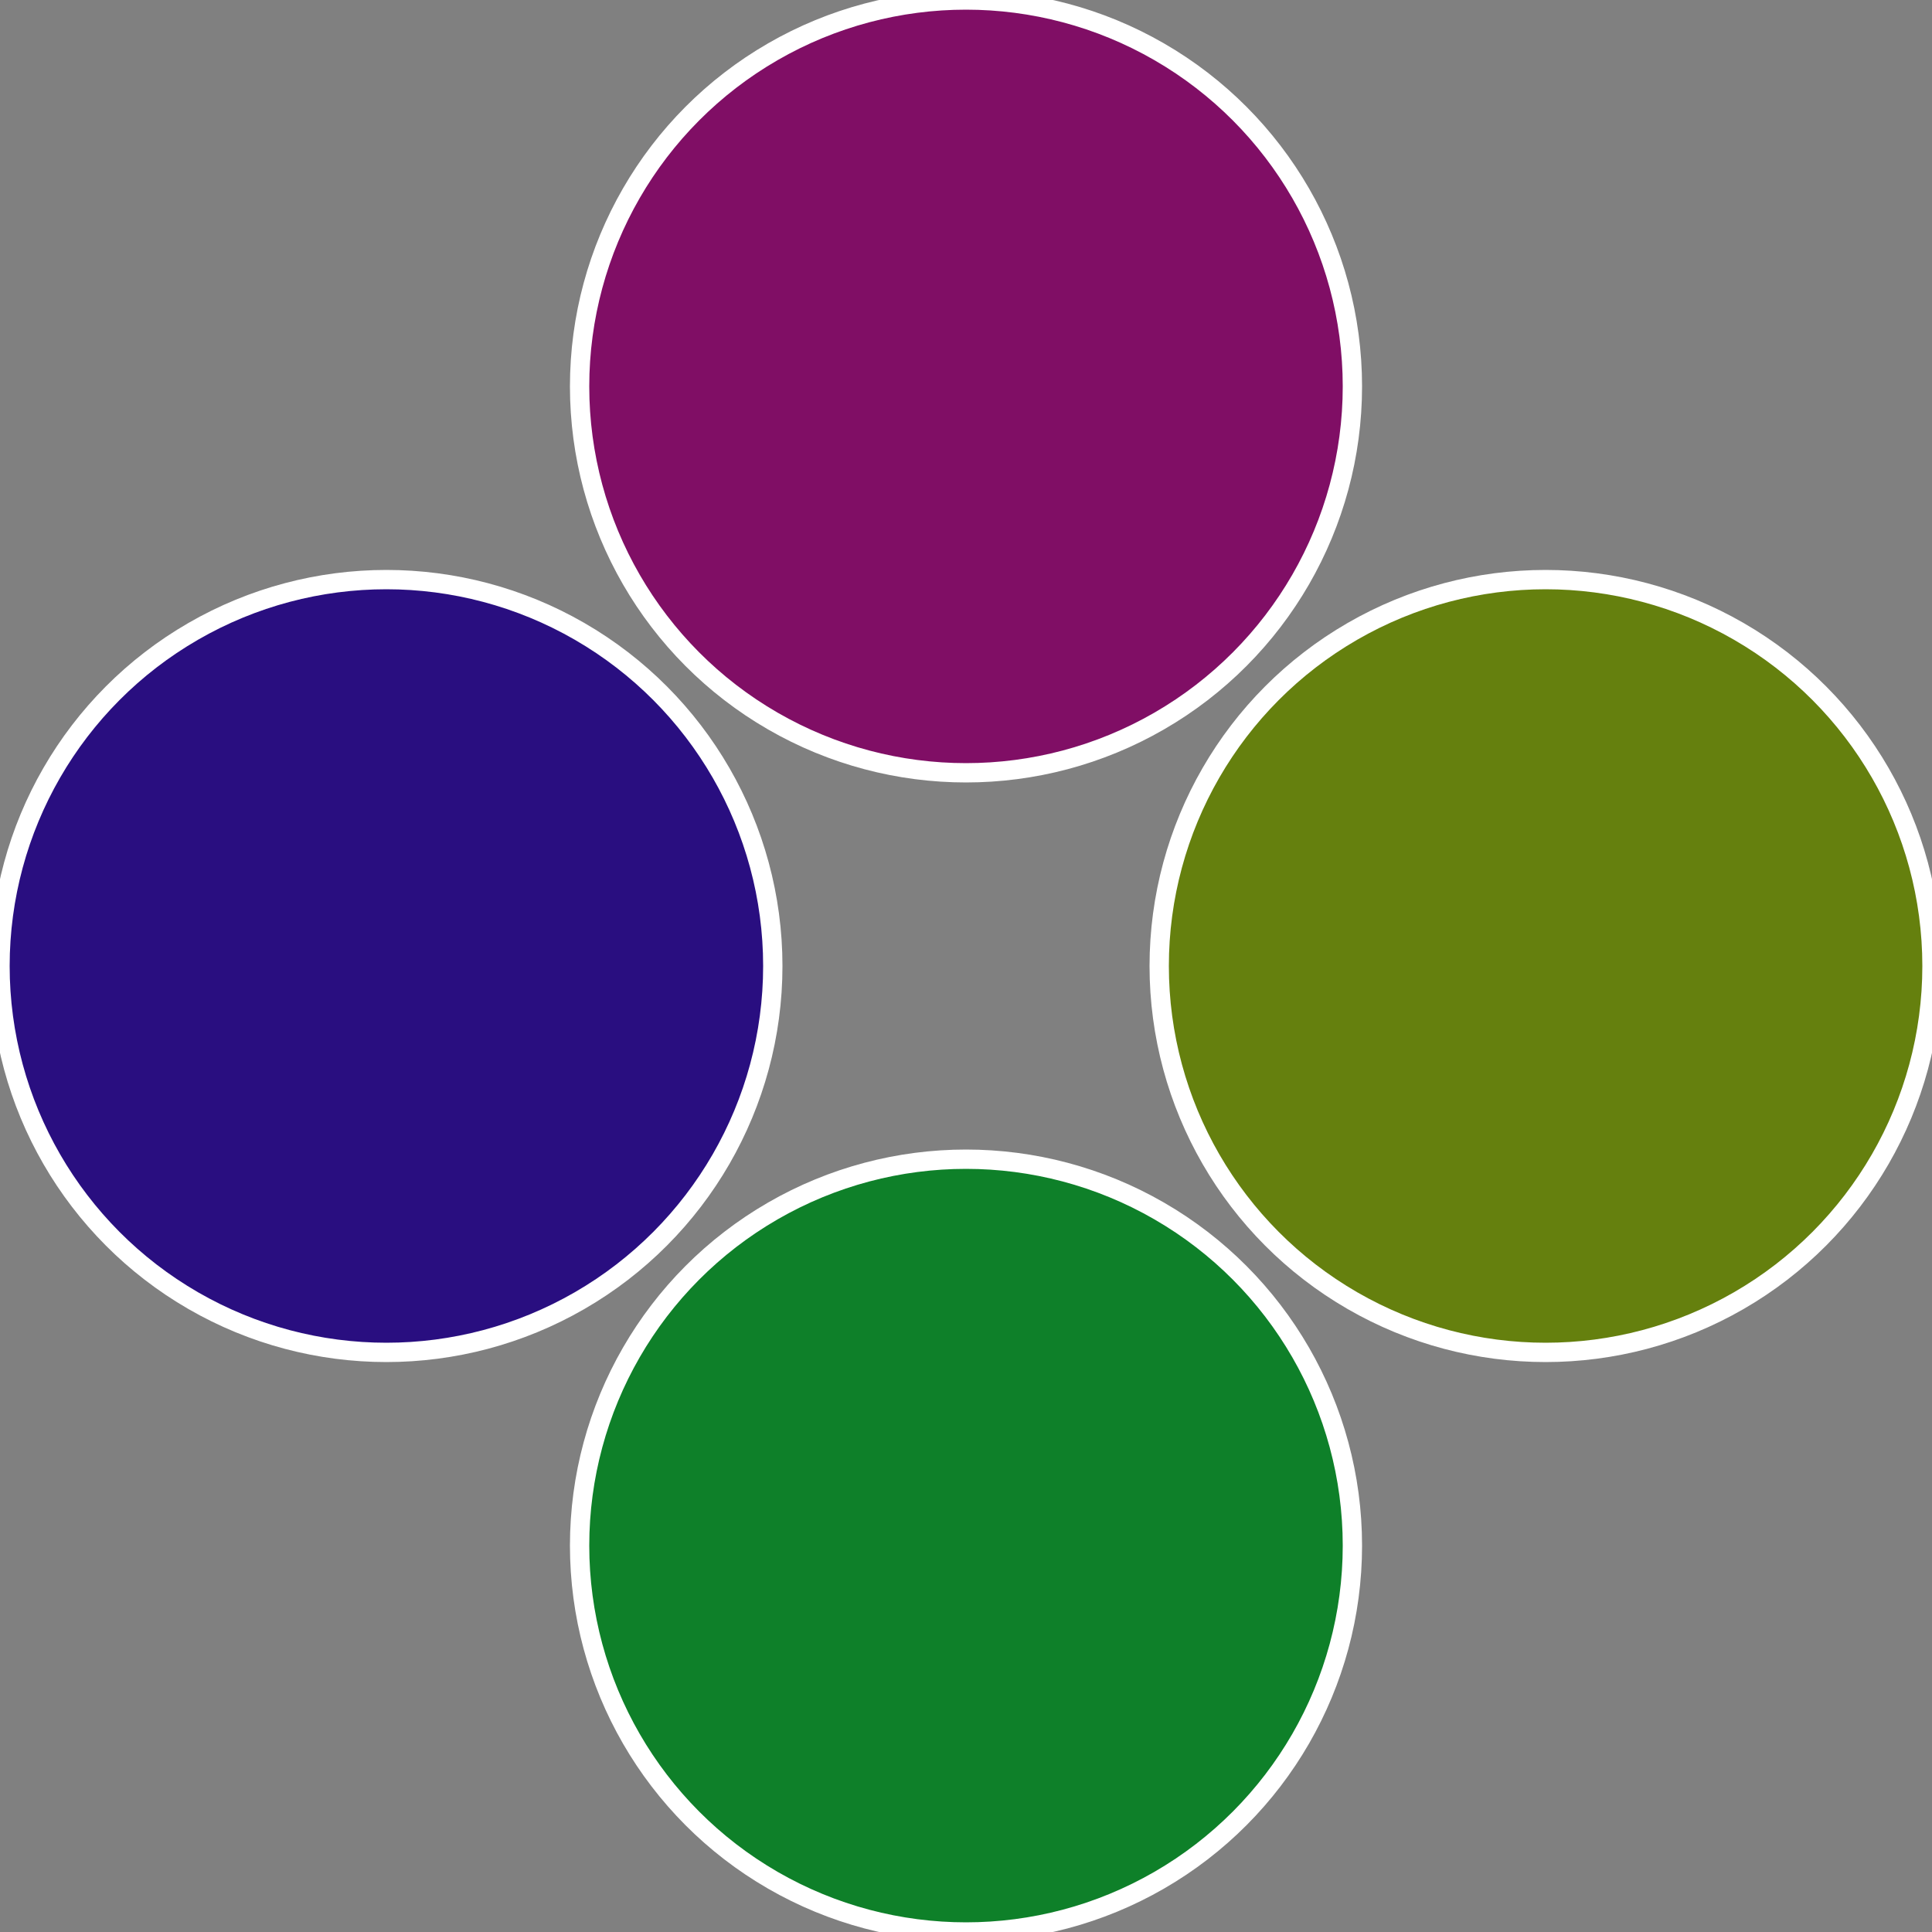
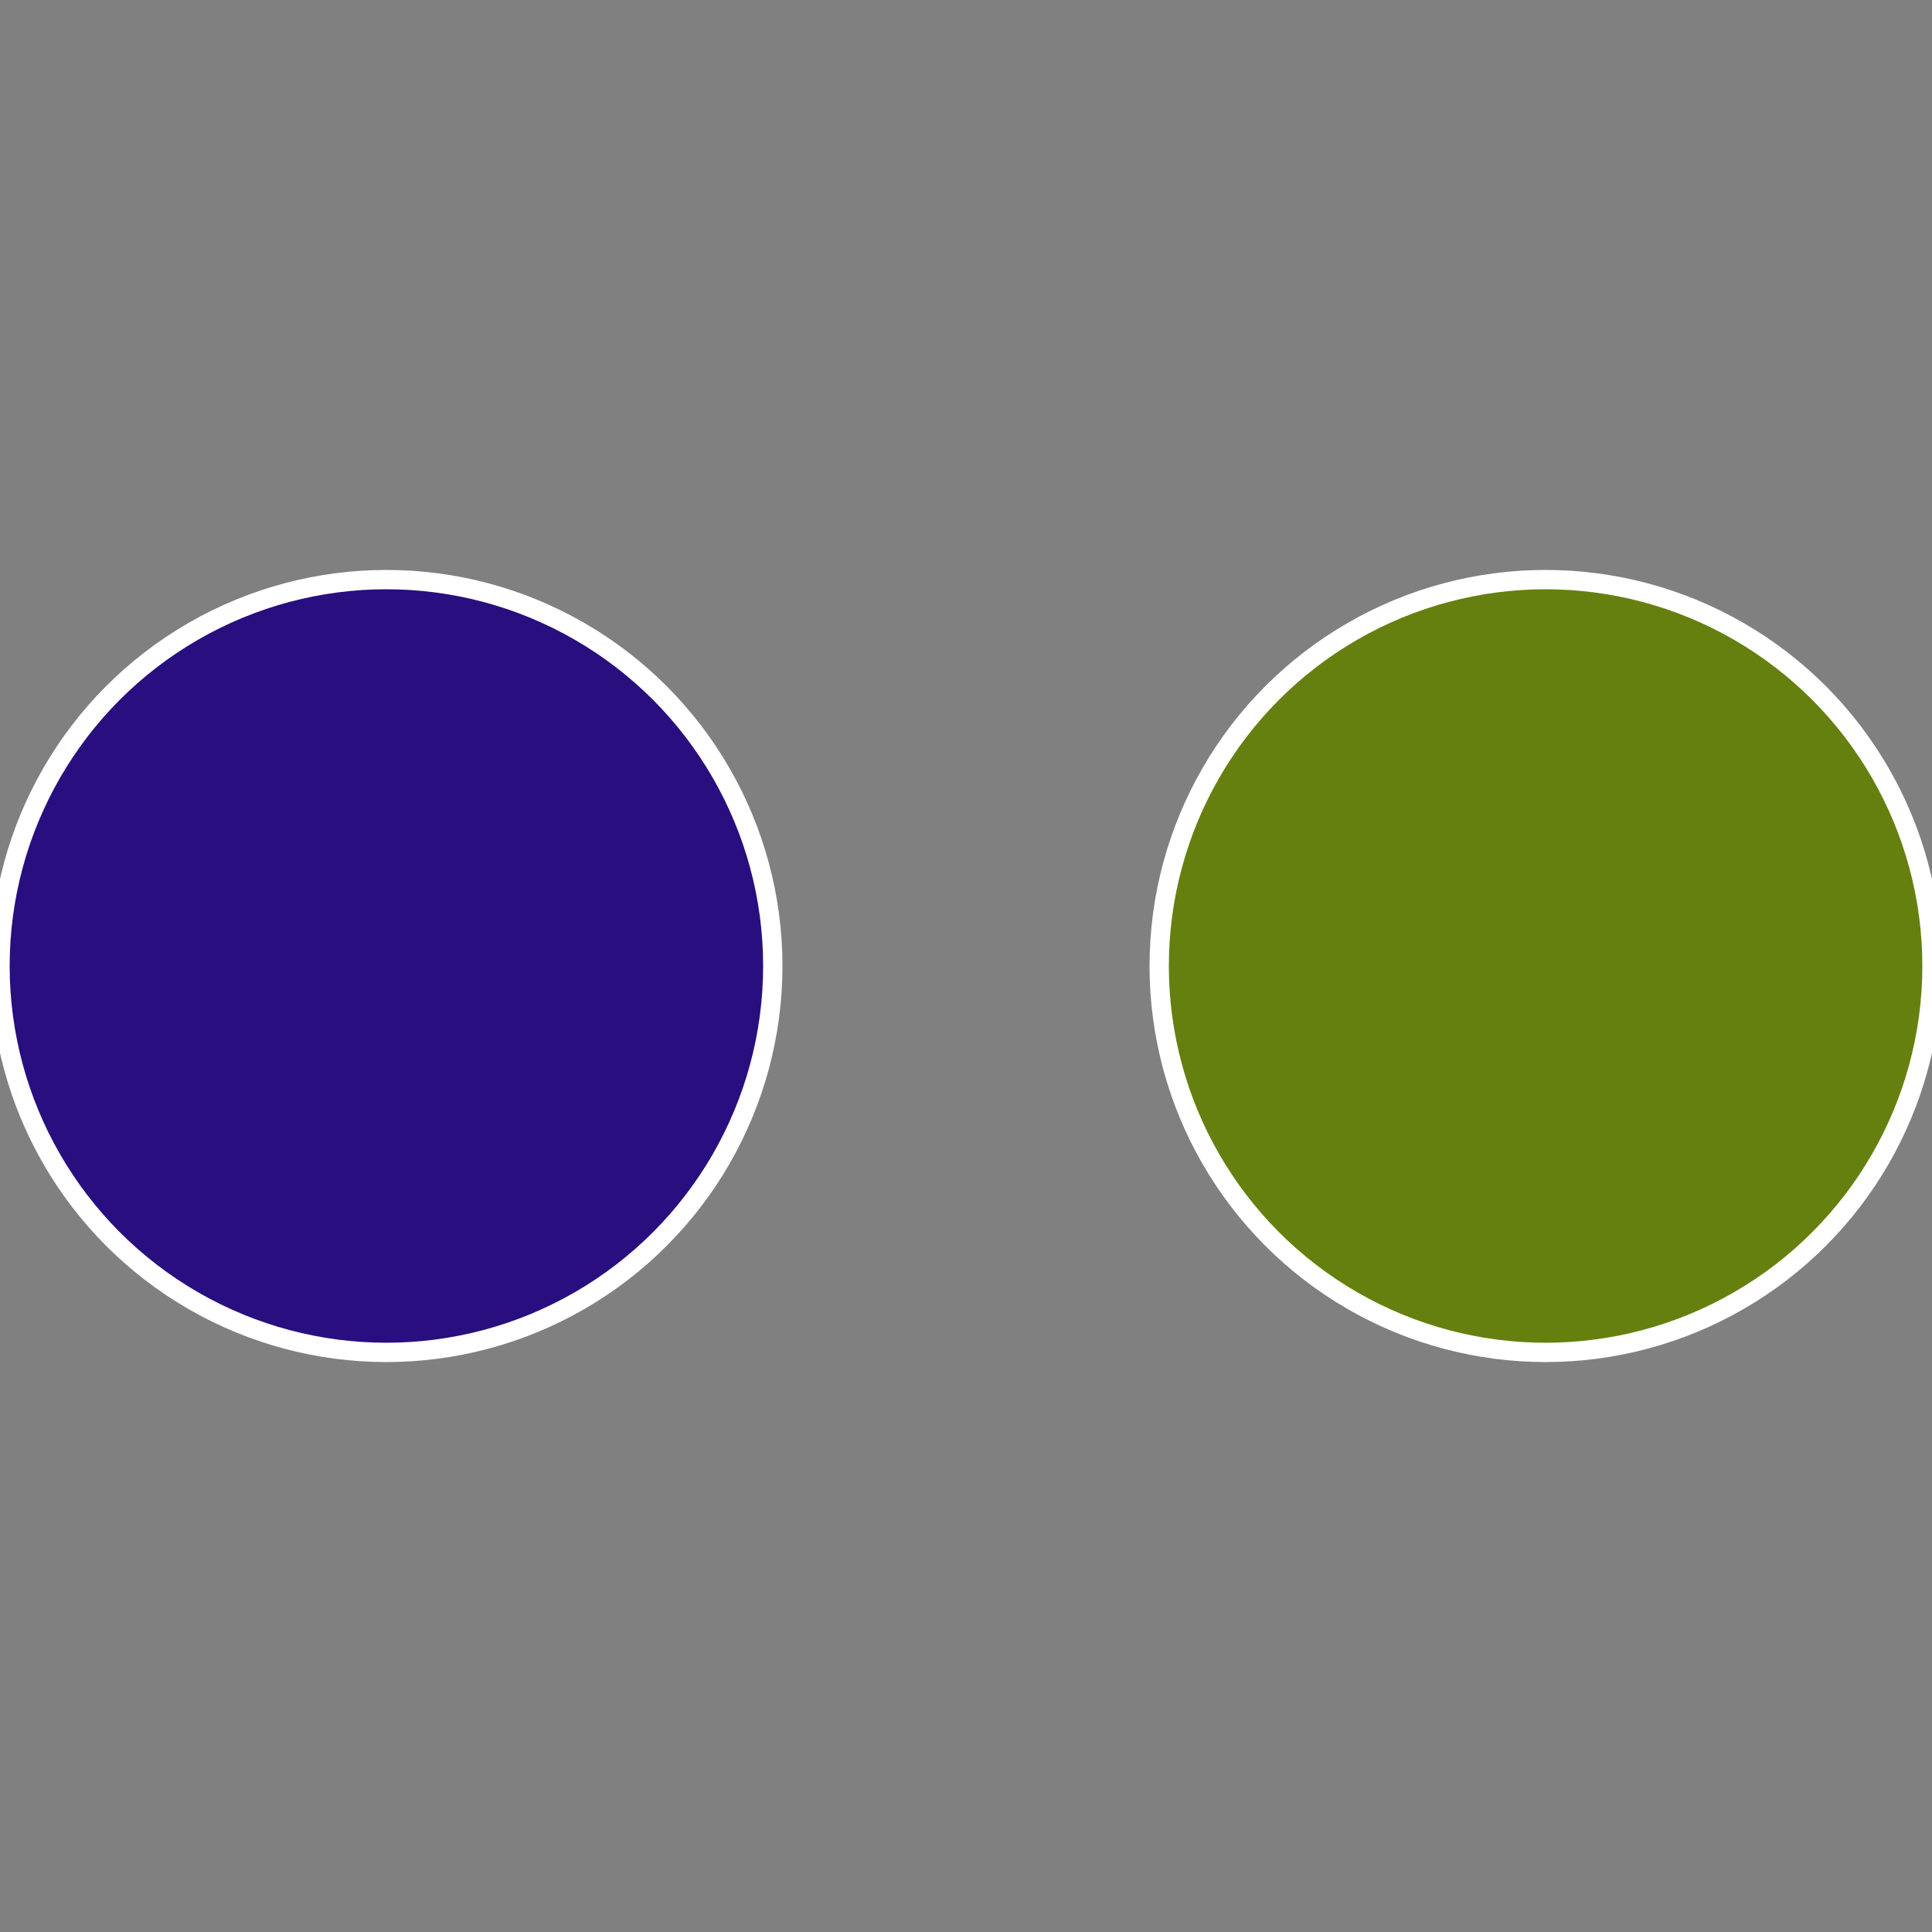
<svg xmlns="http://www.w3.org/2000/svg" width="500" height="500" viewBox="-1 -1 2 2">
  <rect x="-1" y="-1" width="2" height="2" fill="#808080" stroke="none" />
  <circle cx="0.6" cy="0" r="0.4" fill="#65800e" stroke="#fff" stroke-width="1%" />
-   <circle cx="3.6739403974421E-17" cy="0.6" r="0.4" fill="#0e8029" stroke="#fff" stroke-width="1%" />
  <circle cx="-0.6" cy="7.3478807948841E-17" r="0.4" fill="#290e80" stroke="#fff" stroke-width="1%" />
-   <circle cx="-1.1021821192326E-16" cy="-0.6" r="0.4" fill="#800e65" stroke="#fff" stroke-width="1%" />
</svg>